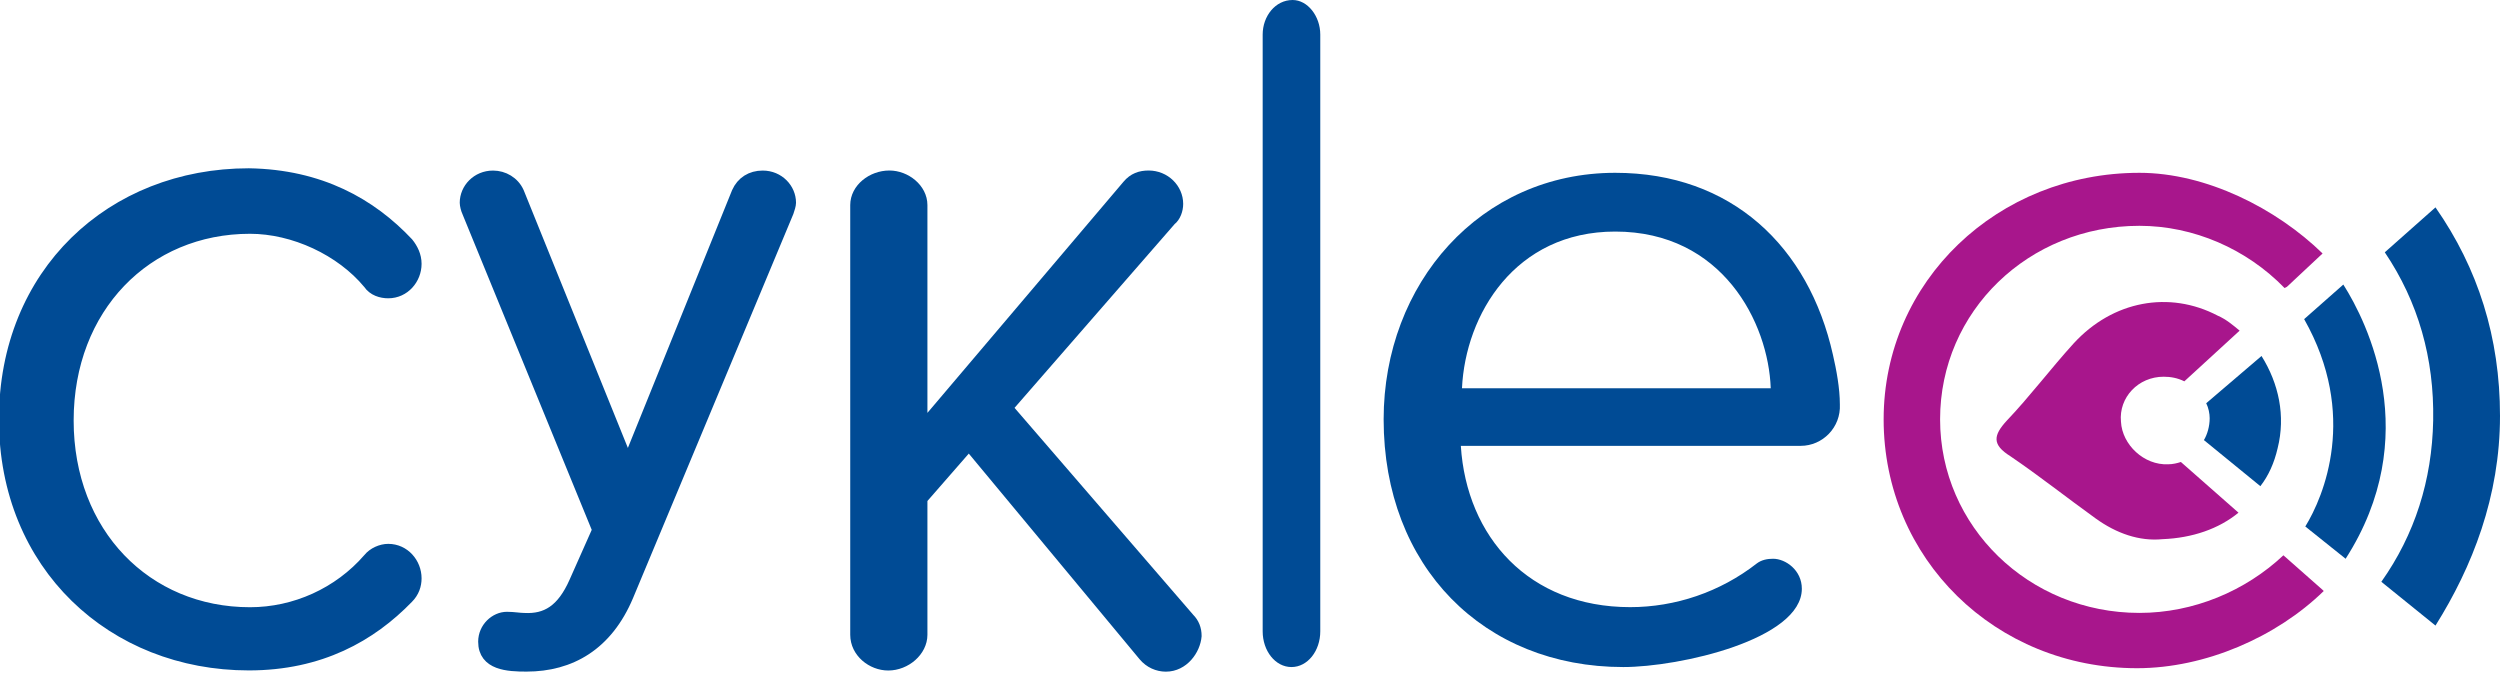
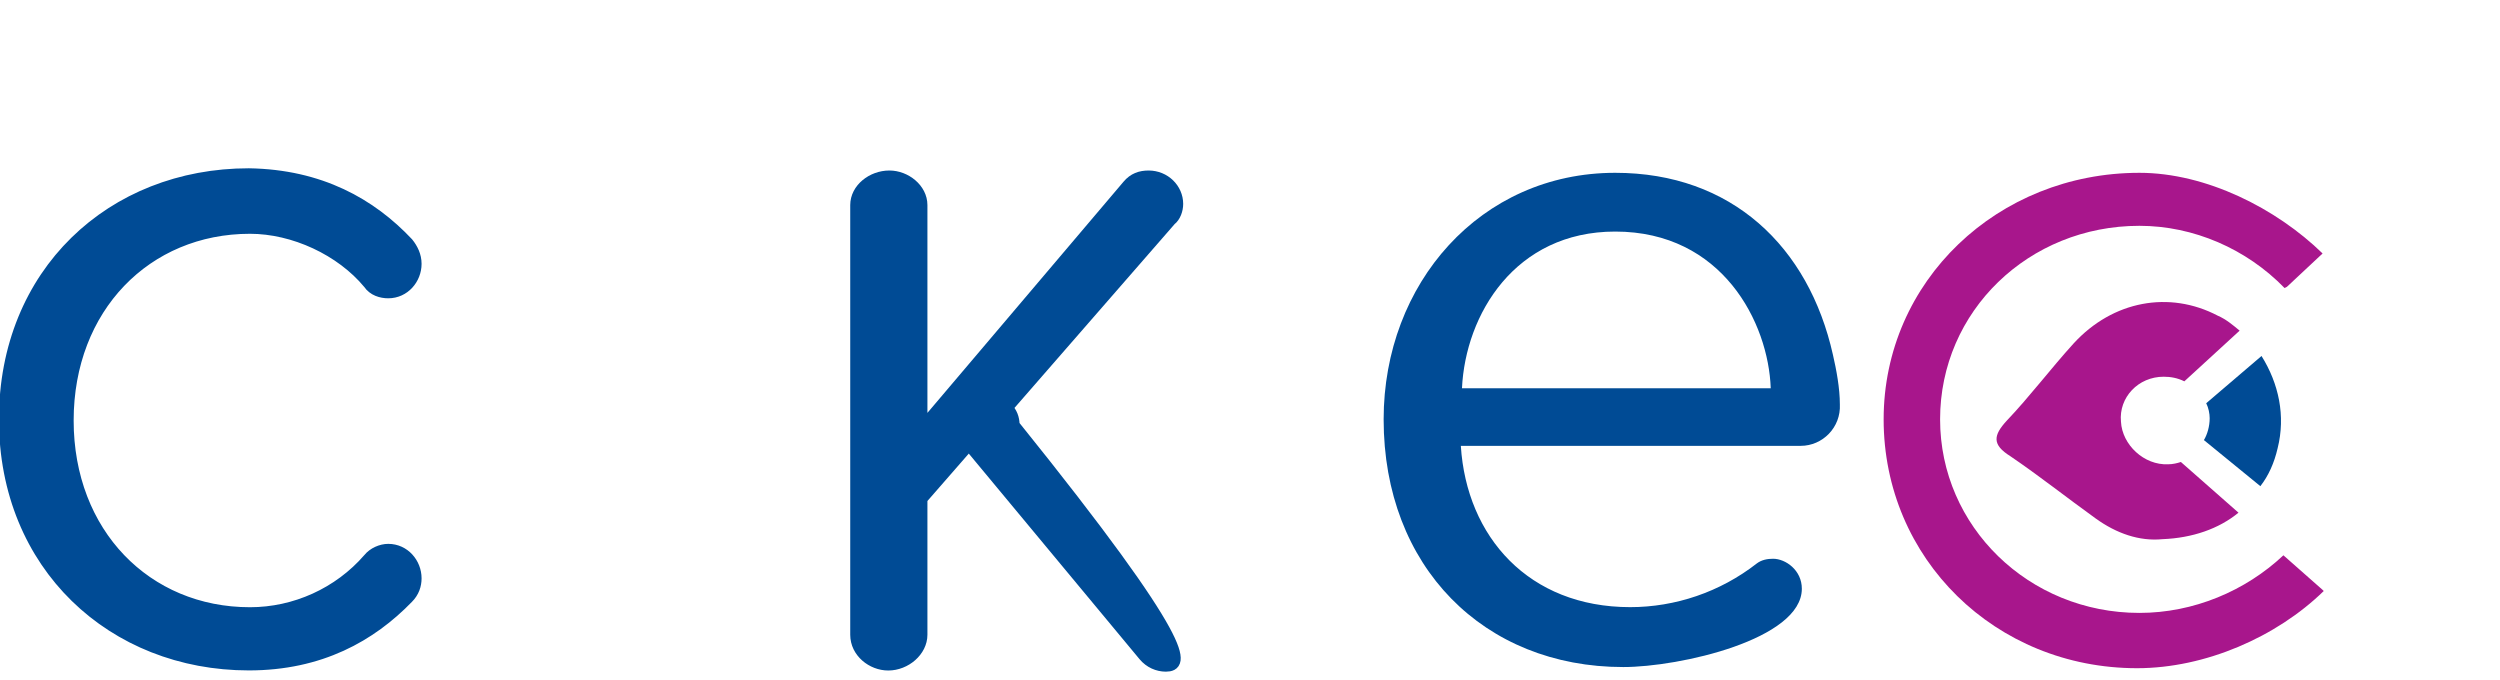
<svg xmlns="http://www.w3.org/2000/svg" version="1.1" id="Calque_1" x="0px" y="0px" viewBox="0 0 217 59" style="enable-background:new 0 0 217 59;" xml:space="preserve">
  <style type="text/css">
	.st0{fill:#004B95;}
	.st1{fill:#004B95;stroke:#004B95;stroke-width:0.985;stroke-miterlimit:10;}
	.st2{fill:#004B95;stroke:#004B95;stroke-width:0.99;stroke-miterlimit:10;}
	.st3{fill:#004B95;stroke:#004B95;stroke-miterlimit:10;}
	.st4{fill:#A8168C;}
	.st5{fill:#65637D;}
</style>
  <g>
    <path class="st0" d="M197.7,38.9c0.7-2.8,0.1-5.6-1.4-8l-4.8,4.1c0.2,0.4,0.3,0.9,0.3,1.3c0,0.7-0.2,1.4-0.5,1.9l4.9,4   C196.9,41.3,197.4,40.2,197.7,38.9z" />
-     <path class="st0" d="M217,36.1c0-6.8-1.9-12.8-5.6-18.1l-4.4,3.9c2.9,4.3,4.3,9.2,4.2,14.6c-0.1,5.2-1.6,9.9-4.5,14l4.7,3.8   C214.6,49.2,217,43.1,217,36.1z" />
-     <path class="st0" d="M203.4,24.7l-3.4,3c4.7,8.3,1.7,15.4,0.1,18l3.5,2.8C210.4,37.9,205.5,28,203.4,24.7z" />
  </g>
-   <path class="st0" d="M112.2,0c1.3,0,2.4,1.4,2.4,3v51.8c0,1.7-1.1,3.1-2.5,3.1c-1.4,0-2.5-1.4-2.5-3.1V3C109.6,1.4,110.7,0,112.2,0" />
  <path class="st0" d="M156.3,38.7h-29.5c0.5,7.9,5.9,14,14.7,14c3.9,0,7.8-1.3,11-3.8c0.4-0.3,0.9-0.4,1.4-0.4c1.1,0,2.5,1,2.5,2.6  c0,4.4-10.6,6.8-15.5,6.8c-12.1,0-20.8-8.7-20.8-21.5c0-11.8,8.4-21.4,20.1-21.4c10.1,0,16.8,6.4,18.9,15.8c0.3,1.3,0.6,2.9,0.6,4.3  C159.8,37.1,158.2,38.7,156.3,38.7z M140.2,20.1c-8.7,0-13,7.2-13.3,13.6h26.8C153.5,28,149.5,20.1,140.2,20.1z" />
  <path class="st1" d="M35.4,21.1c0.4,0.5,0.7,1.1,0.7,1.8c0,1.3-1,2.5-2.4,2.5c-0.6,0-1.3-0.2-1.7-0.8c-2.4-2.9-6.5-4.8-10.3-4.8  c-9,0-15.8,6.9-15.8,16.7c0,9.8,6.8,16.7,15.8,16.7c3.9,0,7.7-1.7,10.3-4.7c0.4-0.5,1.1-0.8,1.7-0.8c1.4,0,2.4,1.2,2.4,2.5  c0,0.6-0.2,1.2-0.7,1.7c-3.2,3.3-7.6,5.8-13.8,5.8c-11.8,0-21.2-8.6-21.2-21.3c0-12.7,9.3-21.3,21.2-21.3  C27.8,15.2,32.2,17.7,35.4,21.1z" />
-   <path class="st2" d="M68.4,18.4L54.5,51.7c-1.8,4.3-5,6.1-8.8,6.1c-1.6,0-3.7-0.1-3.7-2.1c0-1.2,1-2.1,2-2.1c0.6,0,1.1,0.1,1.5,0.1  c1.9,0.1,3.3-0.7,4.4-3.2l2-4.5L40.6,18.4c-0.1-0.2-0.2-0.6-0.2-0.8c0-1.2,1-2.3,2.4-2.3c0.9,0,1.8,0.5,2.2,1.4l9.5,23.5L64,16.7  c0.4-0.9,1.2-1.4,2.2-1.4c1.4,0,2.4,1.1,2.4,2.3C68.6,17.8,68.5,18.1,68.4,18.4z" />
-   <path class="st3" d="M101.2,57.8c-0.7,0-1.4-0.3-1.9-0.9L84.1,38.6L80,43.3v11.8c0,1.4-1.4,2.6-2.9,2.6c-1.4,0-2.8-1.1-2.8-2.6V17.8  c0-1.4,1.4-2.5,2.9-2.5c1.4,0,2.8,1.1,2.8,2.5v19.4l17.9-21.1c0.5-0.6,1.1-0.8,1.8-0.8c1.4,0,2.5,1.1,2.5,2.4c0,0.5-0.2,1.1-0.6,1.4  L87.4,35.4l15.8,18.3c0.4,0.4,0.6,0.9,0.6,1.5C103.7,56.4,102.7,57.8,101.2,57.8z" />
+   <path class="st3" d="M101.2,57.8c-0.7,0-1.4-0.3-1.9-0.9L84.1,38.6L80,43.3v11.8c0,1.4-1.4,2.6-2.9,2.6c-1.4,0-2.8-1.1-2.8-2.6V17.8  c0-1.4,1.4-2.5,2.9-2.5c1.4,0,2.8,1.1,2.8,2.5v19.4l17.9-21.1c0.5-0.6,1.1-0.8,1.8-0.8c1.4,0,2.5,1.1,2.5,2.4c0,0.5-0.2,1.1-0.6,1.4  L87.4,35.4c0.4,0.4,0.6,0.9,0.6,1.5C103.7,56.4,102.7,57.8,101.2,57.8z" />
  <g>
    <path class="st4" d="M185.7,15c-12.3,0-22.2,9.4-22.2,21.4c0,12.1,9.7,21.6,22,21.6c5.9,0,12.1-2.7,16.2-6.7l-0.1-0.1l-3.4-3   c-3.3,3.1-7.8,5-12.5,5c-9.6,0-17.3-7.5-17.3-16.8c0-9.4,7.7-16.8,17.3-16.8c4.7,0,9.3,2,12.6,5.4l0.2-0.1l3.1-2.9   C197.6,18.1,191.5,15,185.7,15z" />
    <path class="st4" d="M187.8,32.7c0.6,0,1.2,0.1,1.8,0.4l4.8-4.4c-0.6-0.5-1.2-1-1.9-1.3c-4.2-2.2-9.1-1.3-12.5,2.4   c-2,2.2-3.8,4.6-5.8,6.7c-1.2,1.3-1.3,2.1,0.3,3.1c2.5,1.7,4.9,3.6,7.4,5.4c1.8,1.3,3.8,2,5.8,1.8c2.6-0.1,4.9-0.9,6.6-2.3l-5-4.4   c-0.3,0.1-0.7,0.2-1.1,0.2c-2.1,0.1-4-1.7-4.1-3.7C183.9,34.5,185.6,32.7,187.8,32.7z" />
-     <path class="st5" d="M194.1,44.6l-5.1-4.4L194.1,44.6C194.1,44.6,194.1,44.6,194.1,44.6z" />
  </g>
</svg>